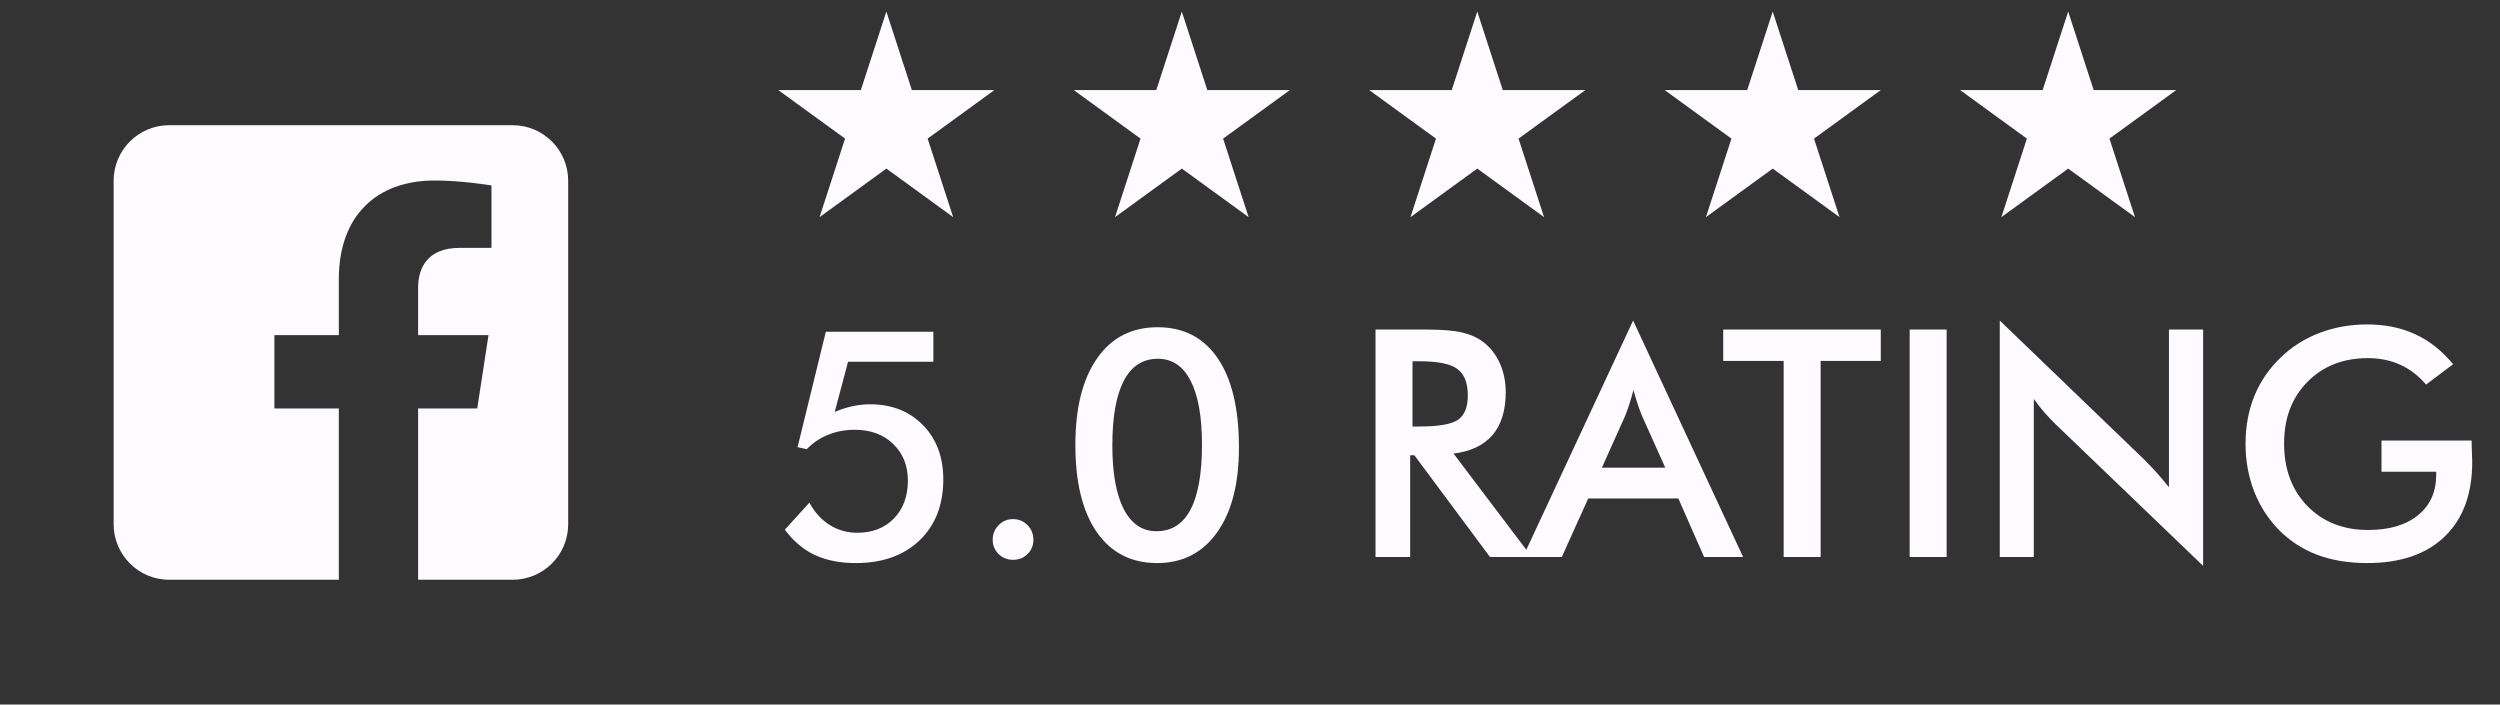
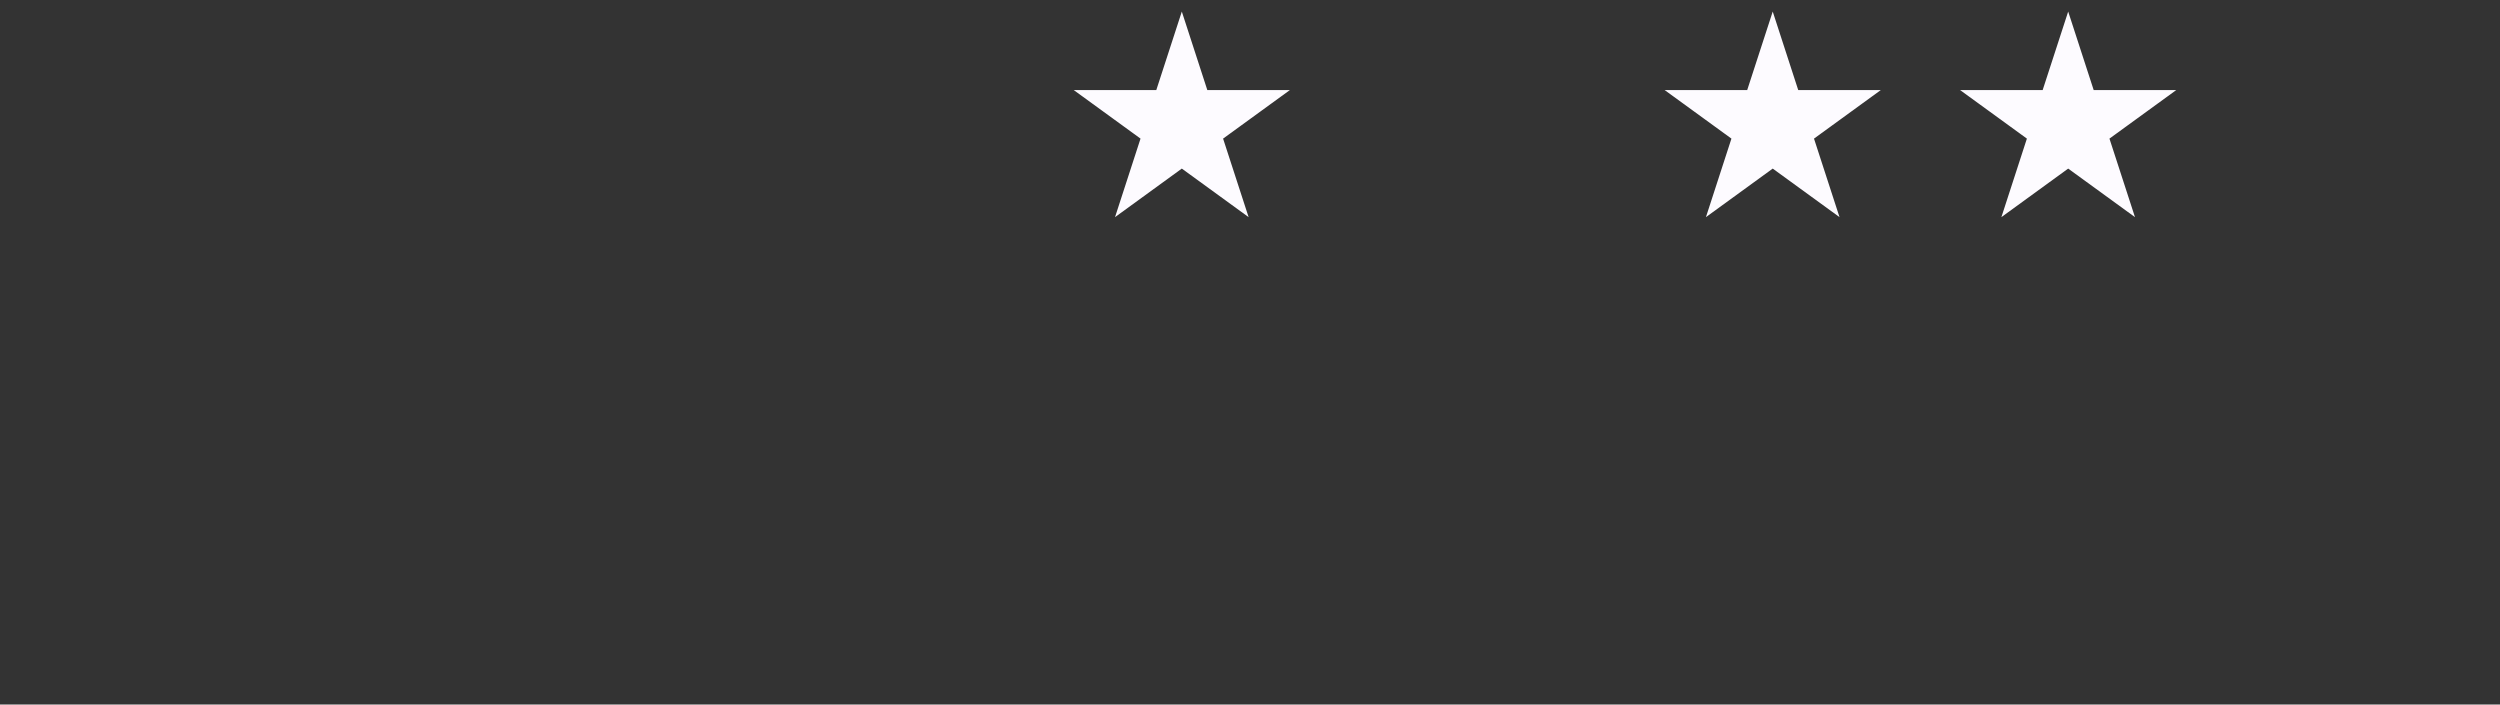
<svg xmlns="http://www.w3.org/2000/svg" width="110" height="31" viewBox="0 0 110 31" fill="none">
  <rect x="0" y="0" width="110" height="31" fill="#333333" stroke="none" />
  <g clip-path="url(#clip0_102_32650)">
-     <path fill-rule="evenodd" clip-rule="evenodd" d="M22.556 5.509C23.905 5.509 25 6.603 25 7.952V23.065C25 24.414 23.905 25.509 22.556 25.509H18.397V17.973H20.999L21.494 14.745H18.397V12.651C18.397 11.768 18.83 10.907 20.217 10.907H21.625V8.16C21.625 8.16 20.347 7.942 19.125 7.942C16.575 7.942 14.908 9.487 14.908 12.286V14.745H12.073V17.973H14.908V25.509H7.443C6.095 25.509 5 24.414 5 23.065V7.952C5 6.603 6.095 5.509 7.443 5.509H22.556V5.509Z" fill="#FDFBFF" />
-   </g>
-   <path d="M39 0.509L40.122 3.963H43.755L40.816 6.099L41.939 9.554L39 7.418L36.061 9.554L37.183 6.099L34.244 3.963H37.877L39 0.509Z" fill="#FDFBFF" />
+     </g>
  <path d="M52 0.509L53.122 3.963H56.755L53.816 6.099L54.939 9.554L52 7.418L49.061 9.554L50.183 6.099L47.244 3.963H50.877L52 0.509Z" fill="#FDFBFF" />
-   <path d="M65 0.509L66.122 3.963H69.755L66.816 6.099L67.939 9.554L65 7.418L62.061 9.554L63.183 6.099L60.244 3.963H63.877L65 0.509Z" fill="#FDFBFF" />
  <path d="M78 0.509L79.122 3.963H82.755L79.816 6.099L80.939 9.554L78 7.418L75.061 9.554L76.183 6.099L73.244 3.963H76.877L78 0.509Z" fill="#FDFBFF" />
  <path d="M91 0.509L92.122 3.963H95.755L92.816 6.099L93.939 9.554L91 7.418L88.061 9.554L89.183 6.099L86.244 3.963H89.877L91 0.509Z" fill="#FDFBFF" />
-   <path d="M35.613 22.116C35.845 22.544 36.144 22.872 36.508 23.1C36.873 23.328 37.279 23.442 37.725 23.442C38.386 23.442 38.922 23.233 39.332 22.813C39.742 22.389 39.947 21.833 39.947 21.145C39.947 20.485 39.73 19.947 39.297 19.532C38.869 19.117 38.306 18.91 37.609 18.91C37.19 18.91 36.8 18.983 36.44 19.129C36.085 19.27 35.77 19.482 35.497 19.764L35.093 19.675L36.337 14.596H41.068V15.916H37.315L36.727 18.124C37.001 18.01 37.265 17.925 37.52 17.871C37.775 17.816 38.031 17.789 38.286 17.789C39.238 17.789 40.013 18.094 40.61 18.705C41.207 19.316 41.505 20.111 41.505 21.091C41.505 22.212 41.157 23.107 40.46 23.777C39.762 24.442 38.828 24.775 37.657 24.775C36.964 24.775 36.363 24.657 35.852 24.42C35.342 24.178 34.902 23.807 34.533 23.305L35.613 22.116ZM43.679 23.75C43.679 23.499 43.766 23.285 43.939 23.107C44.112 22.929 44.324 22.841 44.575 22.841C44.825 22.841 45.037 22.929 45.211 23.107C45.384 23.285 45.47 23.499 45.47 23.75C45.47 23.996 45.384 24.206 45.211 24.379C45.037 24.547 44.825 24.632 44.575 24.632C44.324 24.632 44.112 24.547 43.939 24.379C43.766 24.206 43.679 23.996 43.679 23.75ZM54.514 19.689C54.514 21.28 54.193 22.526 53.55 23.428C52.912 24.326 52.033 24.775 50.912 24.775C49.777 24.775 48.893 24.322 48.259 23.415C47.63 22.503 47.316 21.225 47.316 19.58C47.316 17.948 47.635 16.677 48.273 15.765C48.911 14.854 49.797 14.398 50.932 14.398C52.081 14.398 52.965 14.856 53.585 15.772C54.204 16.684 54.514 17.989 54.514 19.689ZM50.884 23.374C51.55 23.374 52.049 23.057 52.382 22.424C52.719 21.786 52.887 20.833 52.887 19.566C52.887 18.336 52.721 17.399 52.388 16.757C52.06 16.11 51.579 15.786 50.946 15.786C50.285 15.786 49.786 16.107 49.449 16.75C49.112 17.392 48.943 18.34 48.943 19.593C48.943 20.81 49.109 21.744 49.442 22.396C49.779 23.048 50.26 23.374 50.884 23.374ZM62.15 18.766H62.444C63.305 18.766 63.877 18.666 64.16 18.466C64.442 18.265 64.584 17.91 64.584 17.399C64.584 16.848 64.431 16.46 64.126 16.237C63.825 16.009 63.264 15.895 62.444 15.895H62.15V18.766ZM62.047 20.031V24.509H60.523V14.501H62.793C63.458 14.501 63.973 14.544 64.338 14.631C64.707 14.717 65.021 14.861 65.281 15.061C65.591 15.303 65.83 15.615 65.999 15.998C66.167 16.381 66.252 16.8 66.252 17.256C66.252 18.058 66.058 18.687 65.671 19.142C65.283 19.593 64.711 19.865 63.955 19.956L67.4 24.509H65.561L62.232 20.031H62.047ZM70.483 20.578H73.272L72.247 18.295C72.188 18.149 72.126 17.983 72.062 17.796C71.998 17.604 71.934 17.392 71.871 17.16C71.816 17.379 71.757 17.584 71.693 17.775C71.634 17.962 71.572 18.135 71.508 18.295L70.483 20.578ZM74.981 24.509L73.846 21.931H69.882L68.719 24.509H67.01L71.857 14.104L76.697 24.509H74.981ZM80.108 15.882V24.509H78.481V15.882H75.822V14.501H82.754V15.882H80.108ZM84.025 24.509V14.501H85.652V24.509H84.025ZM87.99 24.509V14.104L94.347 20.222C94.52 20.396 94.696 20.58 94.874 20.776C95.051 20.972 95.238 21.193 95.434 21.439V14.501H96.938V24.898L90.451 18.671C90.278 18.502 90.109 18.324 89.945 18.137C89.785 17.951 89.633 17.755 89.487 17.55V24.509H87.99ZM104.786 19.382H108.751C108.751 19.45 108.753 19.546 108.757 19.669C108.771 19.992 108.778 20.211 108.778 20.325C108.778 21.733 108.375 22.827 107.568 23.606C106.761 24.386 105.624 24.775 104.157 24.775C103.337 24.775 102.605 24.654 101.963 24.413C101.32 24.171 100.757 23.807 100.274 23.319C99.8 22.836 99.436 22.269 99.18 21.617C98.93 20.965 98.804 20.268 98.804 19.525C98.804 18.769 98.932 18.071 99.187 17.433C99.447 16.795 99.83 16.233 100.336 15.745C100.823 15.266 101.395 14.902 102.051 14.651C102.708 14.4 103.409 14.275 104.157 14.275C104.945 14.275 105.649 14.419 106.269 14.706C106.894 14.993 107.45 15.433 107.937 16.025L106.748 16.921C106.41 16.529 106.03 16.237 105.606 16.046C105.182 15.854 104.708 15.758 104.184 15.758C103.1 15.758 102.213 16.107 101.525 16.804C100.841 17.497 100.5 18.399 100.5 19.512C100.5 20.642 100.841 21.56 101.525 22.266C102.213 22.968 103.104 23.319 104.198 23.319C105.128 23.319 105.859 23.103 106.392 22.67C106.925 22.237 107.192 21.647 107.192 20.899V20.756H104.786V19.382Z" fill="#FDFBFF" />
  <defs>
    <clipPath id="clip0_102_32650">
-       <rect width="20" height="20" fill="white" transform="translate(5 5.509)" />
-     </clipPath>
+       </clipPath>
  </defs>
</svg>